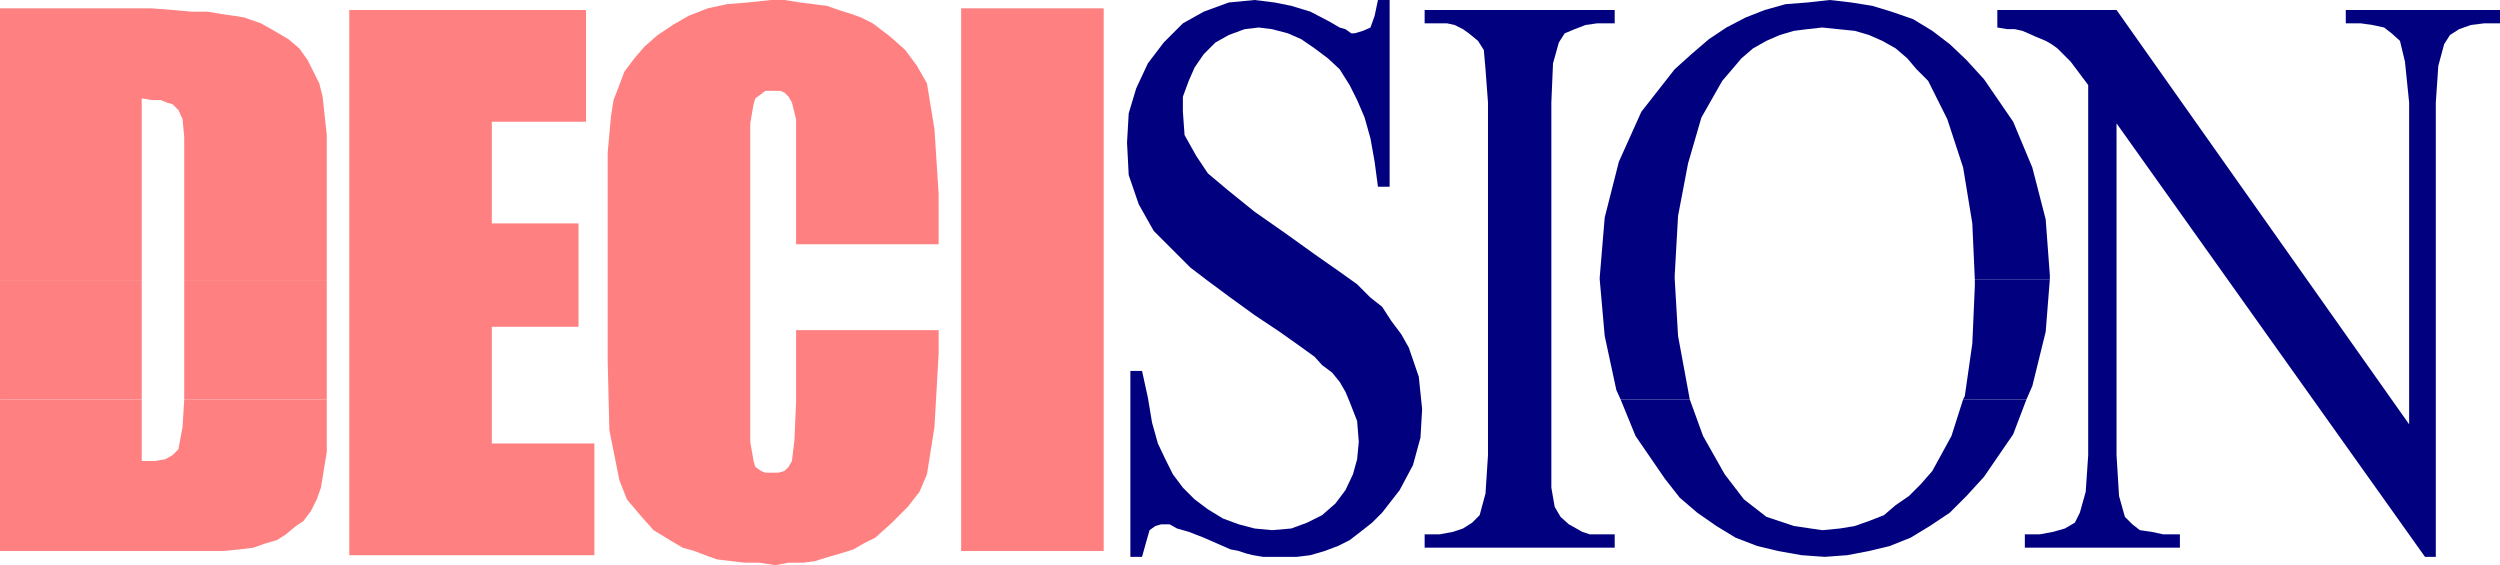
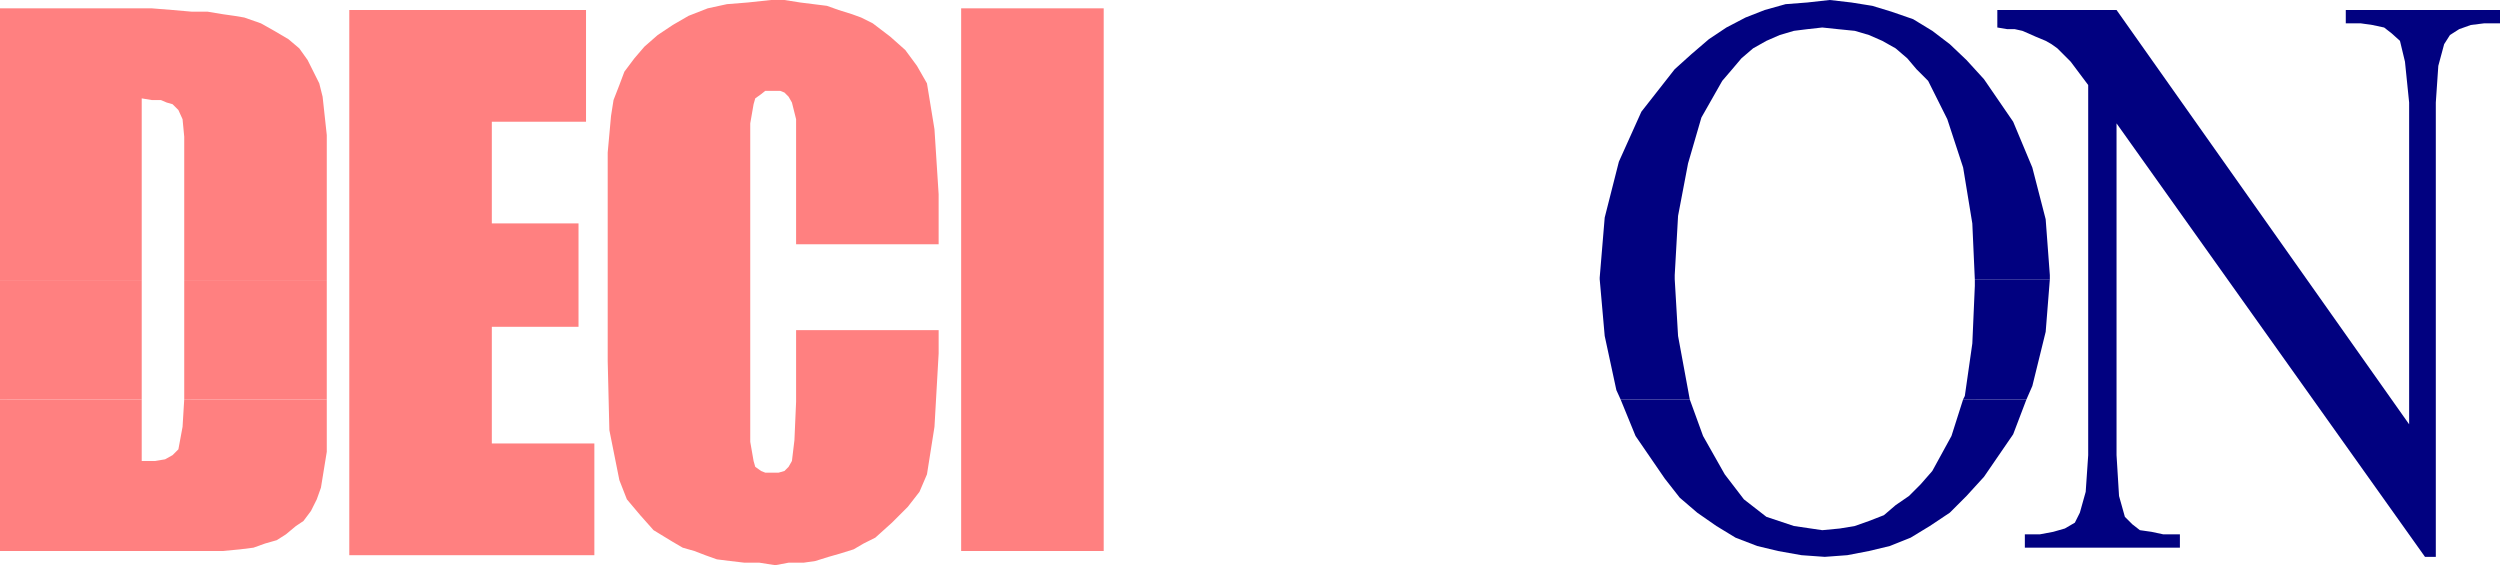
<svg xmlns="http://www.w3.org/2000/svg" width="287.904" height="65.088" viewBox="0 0 215.928 48.816">
-   <path d="M309.734 396.537v16.128h-1.008l-.288-2.16-.36-2.016-.504-1.8-.648-1.512-.648-1.296-.864-1.368-1.008-.936-1.152-.864-1.152-.792-1.152-.504-1.368-.36-1.152-.144-1.224.144-1.368.504-1.152.648-1.008 1.008-.792 1.152-.504 1.152-.504 1.368v1.296l.144 2.016 1.008 1.8 1.008 1.512 1.8 1.512 2.232 1.8 2.88 2.016 2.304 1.656 2.16 1.512 1.512 1.08 1.152 1.152 1.008.792.792 1.224.864 1.152.648 1.152.864 2.52.288 2.808-.144 2.448-.648 2.376-1.152 2.16-1.512 1.944-.864.864-1.008.792-.936.72-1.008.504-1.152.432-1.224.36-1.152.144h-2.952l-.864-.144-.576-.144-.648-.216-.72-.144-1.152-.504-1.152-.504-1.296-.504-1.008-.288-.648-.36h-.72l-.504.144-.504.36-.288 1.008-.36 1.296h-1.008v-16.056h1.008l.504 2.304.36 2.16.504 1.8.648 1.368.648 1.296.864 1.152 1.008 1.008 1.152.864 1.296.792 1.368.504 1.368.36 1.512.144 1.656-.144 1.368-.504 1.296-.648 1.152-1.008.864-1.152.648-1.368.36-1.296.144-1.512-.144-1.8-.648-1.656-.36-.864-.504-.864-.648-.792-.864-.648-.648-.72-1.296-.936-1.728-1.224-2.16-1.44-2.088-1.512-1.944-1.44-1.512-1.152-1.152-1.152-1.008-1.008-1.008-1.008-.648-1.152-.648-1.152-.864-2.52-.144-2.808.144-2.52.648-2.16 1.008-2.16 1.368-1.8 1.656-1.656 1.8-1.008 2.16-.792 2.232-.216 1.728.216 1.44.288 1.656.504 1.656.864.864.504.504.144.504.36h.288l.72-.216.648-.288.36-1.008.288-1.368zm19.44 46.152v1.152h-16.416v-1.152h1.296l1.152-.216.864-.288.792-.504.648-.648.504-1.872.216-3.312v-30.456l-.216-2.88-.144-1.656-.504-.792-.792-.648-.504-.36-.72-.36-.648-.144h-1.944V397.4h16.416v1.152h-1.512l-1.008.144-.936.36-.864.36-.504.792-.504 1.8-.144 3.384v33.265l.288 1.656.504.864.72.648.648.36.504.288.648.216h.648z" style="fill:#010180" transform="translate(-189.71 -396.537)" />
  <path d="M327.878 420.657v-.144l.432-5.184 1.224-4.824 1.944-4.32 2.88-3.672 1.44-1.296 1.512-1.296 1.512-1.008 1.656-.864 1.656-.648 1.8-.504 1.872-.144 1.944-.216 1.872.216 1.8.288 1.656.504 1.872.648 1.656 1.008 1.512 1.152 1.44 1.368 1.512 1.656 2.52 3.672 1.656 3.96 1.152 4.464.36 4.824v.36h-6.48l-.216-4.824-.792-4.824-1.368-4.176-1.656-3.312-1.008-1.008-.792-.936-1.008-.864-1.152-.648-1.152-.504-1.224-.36-1.44-.144-1.368-.144-1.296.144-1.152.144-1.224.36-1.152.504-1.152.648-1.008.864-.792.936-.864 1.008-1.8 3.168-1.152 3.96-.864 4.536-.288 5.112v.36zm1.8 10.368-.36-.792-1.008-4.68-.432-4.896h6.48l.288 4.896.864 4.68.144.792z" style="fill:#010180" transform="translate(-189.71 -396.537)" />
  <path d="m359.27 431.025.144-.288.648-4.536.216-4.968v-.576h6.48l-.36 4.536-1.152 4.68-.504 1.152z" style="fill:#010180" transform="translate(-189.71 -396.537)" />
  <path d="m329.678 431.025 1.296 3.168 2.52 3.672 1.296 1.656 1.512 1.296 1.656 1.152 1.656 1.008 1.872.72 1.8.432 2.016.36 2.016.144 1.944-.144 1.872-.36 1.8-.432 1.8-.72 1.656-1.008 1.728-1.152 1.44-1.44 1.512-1.656 2.52-3.672 1.152-3.024h-5.472l-1.008 3.168-1.656 3.024-1.008 1.152-1.008 1.008-1.152.792-1.008.864-1.296.504-1.224.432-1.296.216-1.512.144-2.448-.36-2.376-.792-1.944-1.512-1.656-2.16-1.872-3.312-1.152-3.168z" style="fill:#010180" transform="translate(-189.71 -396.537)" />
  <path d="M362.222 397.4h10.296l25.272 35.785v-27.792l-.36-3.528-.432-1.8-.72-.648-.648-.504-1.008-.216-1.008-.144h-1.296V397.4h13.32v1.152h-1.368l-1.152.144-1.008.36-.792.504-.504.792-.504 1.872-.216 3.168v39.24h-.936l-26.64-37.44v28.656l.216 3.528.504 1.8.648.648.648.504 1.008.144 1.008.216h1.44v1.152h-13.392v-1.152h1.296l1.152-.216 1.008-.288.864-.504.432-.864.504-1.8.216-3.168V403.88l-.864-1.152-.648-.864-.648-.648-.504-.504-.504-.36-.504-.288-.864-.36-.648-.288-.504-.216-.648-.144h-.648l-.864-.144z" style="fill:#010180" transform="translate(-189.71 -396.537)" />
  <path d="M189.71 420.8v-23.543h13.104l1.8.144 1.656.144h1.368l1.296.216 1.008.144.864.144 1.44.504 1.152.648 1.224.72.936.792.72 1.008.504 1.008.504 1.008.288 1.152.36 3.312v12.6h-12.312v-12.456l-.144-1.512-.36-.792-.504-.504-.504-.144-.504-.216h-.792l-.864-.144V420.8z" style="fill:#ff8080" transform="translate(-189.71 -396.537)" />
  <path d="M189.71 431.025V420.8h12.24v10.224zm15.912 0V420.8h12.312v10.224z" style="fill:#ff8080" transform="translate(-189.71 -396.537)" />
  <path d="M189.71 431.025v13.104h19.224l1.512-.144 1.152-.144 1.008-.36 1.008-.288.792-.504.864-.72.648-.432.648-.864.504-1.008.36-1.008.504-3.096v-4.536h-12.312l-.144 2.376-.36 1.944-.504.504-.648.36-.864.144h-1.152v-5.328zm30.168-33.625h20.448v9.649h-8.136v8.784h7.488v8.928h-7.488v10.08h8.856v9.648h-21.168zm50.904 20.233H258.47v-10.8l-.36-1.44-.288-.504-.36-.36-.36-.144h-1.296l-.36.288-.504.36-.144.504-.288 1.656v27.504l.288 1.656.144.504.504.36.36.144h1.152l.504-.144.36-.36.288-.504.216-1.8.144-3.312v-6.192h12.312v2.016l-.36 6.336-.648 4.104-.648 1.512-1.008 1.296-1.368 1.368-1.44 1.296-1.008.504-.864.504-1.152.36-1.008.288-1.152.36-1.008.144h-1.296l-1.152.216-1.368-.216h-1.296l-1.224-.144-1.152-.144-1.008-.36-.936-.36-1.008-.288-.864-.504-1.656-1.008-1.152-1.296-1.152-1.368-.648-1.656-.864-4.32-.144-5.976v-18l.288-3.168.216-1.368.504-1.296.432-1.152.864-1.152.864-1.008 1.152-1.008 1.296-.864 1.368-.792 1.656-.648 1.656-.36 1.8-.144 2.016-.216h1.152l1.368.216 1.152.144 1.152.144 1.008.36 1.152.36.792.288 1.008.504 1.512 1.152 1.296 1.152 1.008 1.368.864 1.512.648 3.96.36 5.616zm14.256-20.376v46.872h-12.312v-46.872z" style="fill:#ff8080" transform="translate(-189.71 -396.537)" />
</svg>